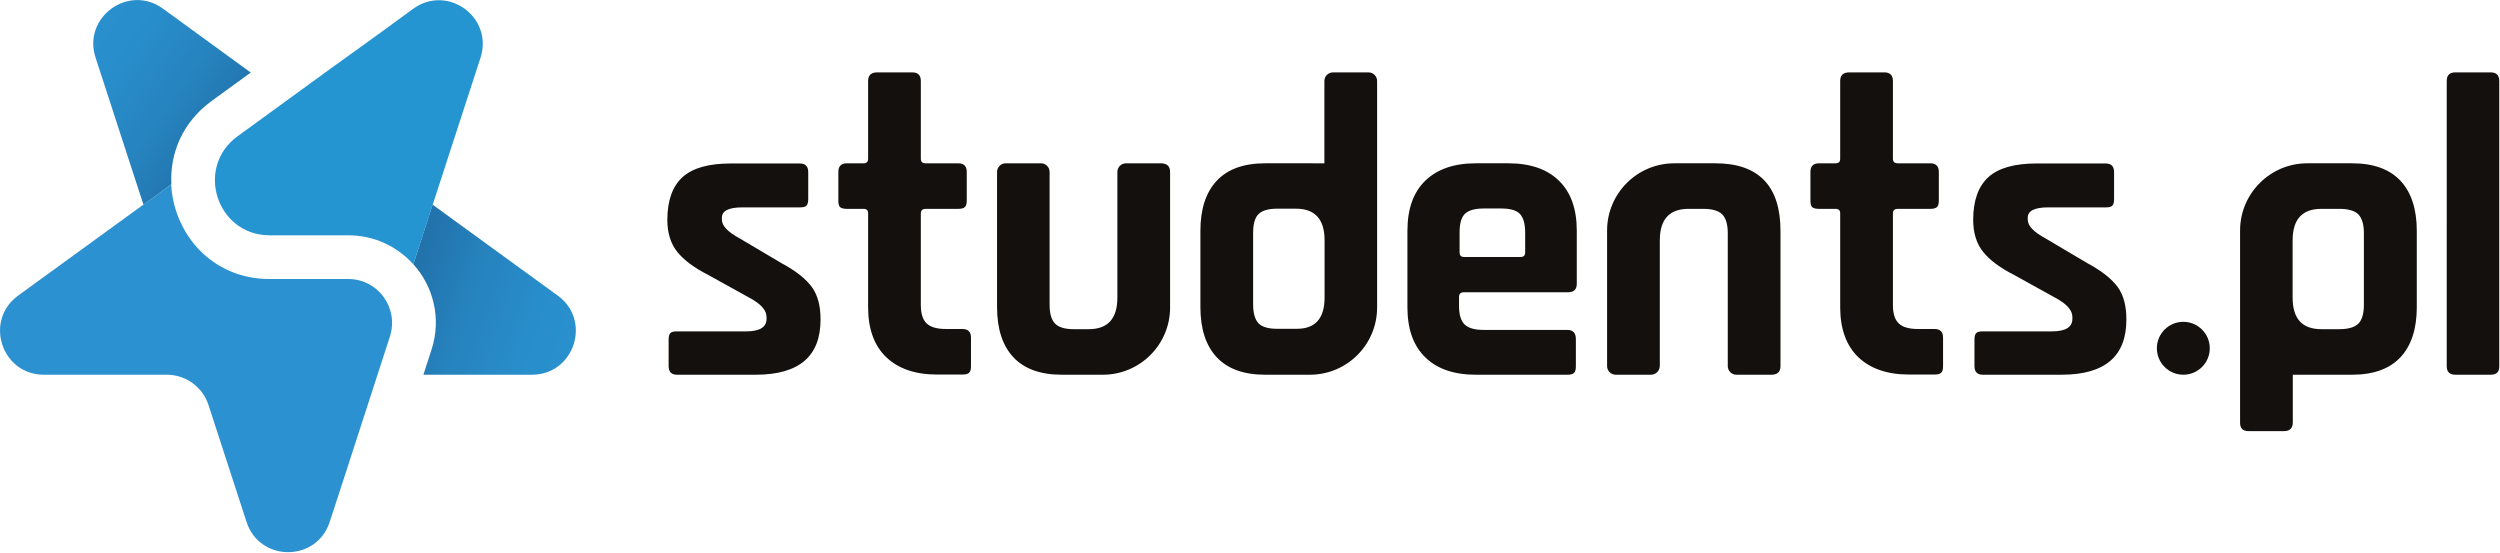
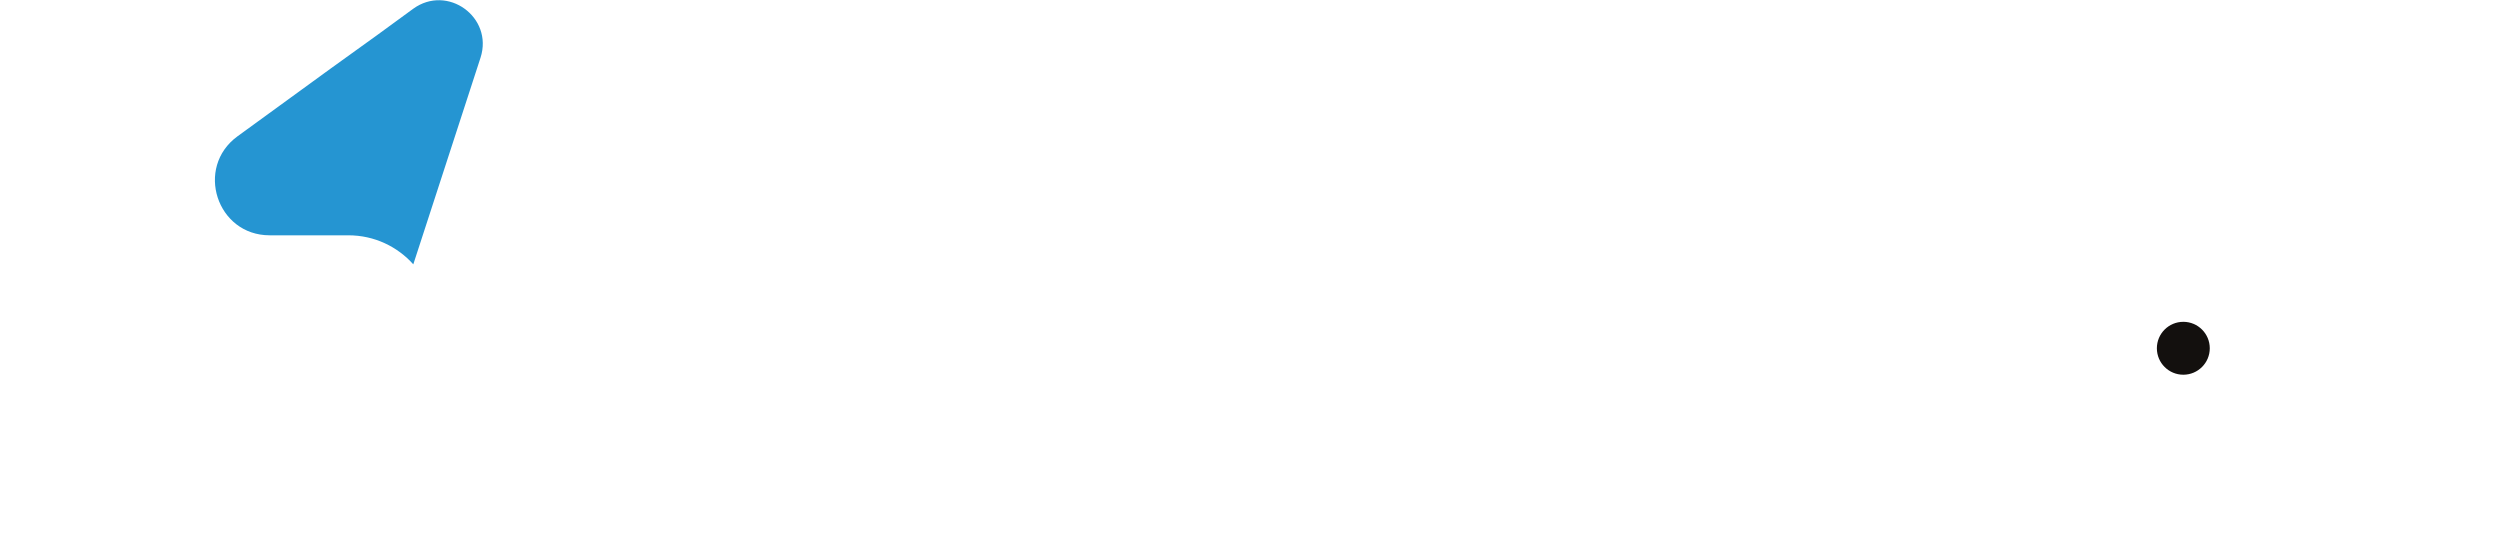
<svg xmlns="http://www.w3.org/2000/svg" width="1361" height="301" viewBox="0 0 1361 301">
  <defs>
    <linearGradient x1="-.775%" y1="46.864%" x2="99.509%" y2="78.806%" id="a">
      <stop stop-color="#2273AC" offset=".51%" />
      <stop stop-color="#2683BE" offset="32.29%" />
      <stop stop-color="#288DCB" offset="66.71%" />
      <stop stop-color="#2991CF" offset="100%" />
    </linearGradient>
    <linearGradient x1="76.2%" y1="77.178%" x2="3.882%" y2="10.733%" id="b">
      <stop stop-color="#2273AC" offset=".51%" />
      <stop stop-color="#2683BE" offset="32.29%" />
      <stop stop-color="#288DCB" offset="66.71%" />
      <stop stop-color="#2991CF" offset="100%" />
    </linearGradient>
  </defs>
  <g fill="none">
-     <path d="m303.6 160.9-54.1-39.3c-8.4-6.1-14-10.2-14-10.2L225 143.8c10.8 12 15.5 29.4 9.9 46.6l-4.4 13.6h59.1c23.1 0 32.7-29.6 14-43.1z" fill="url(#a)" />
-     <path d="M189.6 151.9h-42.8c-31.9 0-52.3-25.1-53.6-51.5L9.9 160.9C-8.8 174.5.8 204 23.9 204h66.9c10.3 0 19.5 6.6 22.7 16.5l20.7 63.6c7.1 22 38.2 22 45.3 0l7.8-23.9 25-77.1c4.9-15.5-6.5-31.2-22.7-31.2z" fill="#2C91D0" />
    <path d="m179.9 37.4-50.6 36.8c-23.3 17-11.3 53.9 17.5 53.9h42.8c14.3 0 26.8 6.2 35.4 15.8l36.6-112.5c7.1-22-18-40.2-36.7-26.6l-19.3 14.1-25.7 18.5z" fill="#2595D2" />
-     <path d="m115.3 54.9 21.2-15.4L88.7 4.7C70-8.9 44.9 9.4 52 31.3l20.7 63.6c3.2 9.8 5.4 16.5 5.4 16.5l15.2-11.1c-.9-16.5 5.8-33.6 22-45.4z" fill="url(#b)" />
    <g transform="translate(363 39)" fill="#13100E">
-       <path d="M48.4 165H5.5c-3 0-4.5-1.6-4.5-4.7v-14.4c0-1.7.3-2.8.9-3.5.6-.7 1.8-1 3.6-1h37.7c7.4 0 11.1-2.3 11.1-6.8v-1.1c0-3.6-3.1-7.1-9.3-10.4l-22.4-12.4c-7.7-3.9-13.3-8.1-16.9-12.6C2.1 93.6.3 87.8.3 80.7c0-10.5 2.8-18.3 8.3-23.3 5.6-5 14.3-7.4 26.2-7.4h37.7c3 0 4.5 1.6 4.5 4.7v14.7c0 1.7-.3 2.8-.9 3.5-.6.7-1.8 1-3.6 1H41.1c-7.4 0-11.1 1.9-11.1 5.6v1.1c0 3.3 3.2 6.7 9.7 10.2l22.8 13.5c7.8 4.2 13.3 8.6 16.5 13 3.2 4.4 4.7 10.3 4.7 17.5C83.8 155 72 165 48.4 165zm58.7-90.3h-9c-1.8 0-3-.3-3.7-.9-.7-.6-1-1.8-1-3.6V54.6c0-3.2 1.6-4.7 4.7-4.7h9c1.7 0 2.5-.8 2.5-2.5V5.1c0-3.2 1.7-4.7 5-4.7h19c3.2 0 4.7 1.6 4.7 4.7v42.3c0 1.7.9 2.5 2.7 2.5h17.6c3.2 0 4.7 1.6 4.7 4.7v15.6c0 1.7-.3 2.8-1 3.5-.7.7-1.9 1-3.7 1H141c-1.8 0-2.7.8-2.7 2.5v49.9c0 4.7 1.1 8 3.2 10s5.6 3 10.4 3h9c3.2 0 4.7 1.6 4.7 4.7v15.6c0 1.7-.3 2.8-1 3.5-.7.7-1.9 1-3.7 1h-13.8c-11.9 0-21.1-3.2-27.7-9.5-6.5-6.3-9.8-15.4-9.8-27.1V77.1c0-1.6-.8-2.4-2.5-2.4zM222.5 165H215c-11.6 0-20.4-3.2-26.3-9.5-5.9-6.3-8.9-15.4-8.9-27.3V54.6c0-2.6 2.1-4.7 4.7-4.7h19.2c2.6 0 4.7 2.1 4.7 4.7v72.3c0 4.8 1 8.2 3 10.3 2 2 5.4 3 10 3h8.3c10.4 0 15.6-5.7 15.6-17.2V54.6c0-2.6 2.1-4.7 4.7-4.7h19c3.3 0 5 1.6 5 4.7v73.8c0 20.2-16.4 36.6-36.6 36.6h-14.9zm112.5 0h-9.3c-11.6 0-20.4-3.2-26.3-9.5-5.9-6.3-8.9-15.4-8.9-27.3V86.7c0-11.9 3-21 8.9-27.3 5.9-6.3 14.7-9.5 26.3-9.5H358V5.1c0-2.6 2.1-4.7 4.7-4.7H382c2.6 0 4.7 2.1 4.7 4.7v123.3c0 20.2-16.4 36.6-36.6 36.6H335zm23.1-42V91.8c0-11.4-5.2-17.2-15.6-17.2h-10.2c-4.8 0-8.2 1-10.2 3s-2.9 5.5-2.9 10.3v38.8c0 4.8 1 8.2 2.9 10.3 2 2 5.3 3 10.2 3h10.2c10.4.2 15.6-5.5 15.6-17zm132.2 42h-49.9c-11.9 0-21.1-3.2-27.5-9.5-6.5-6.3-9.7-15.4-9.7-27.3V86.7c0-11.9 3.2-21 9.7-27.3 6.5-6.3 15.7-9.5 27.5-9.5h17.8c11.9 0 21.1 3.2 27.5 9.5 6.5 6.3 9.7 15.4 9.7 27.3v28.7c0 3.2-1.6 4.7-4.7 4.7H434c-1.8 0-2.7.8-2.7 2.5v5c0 4.7 1 8 3 10s5.5 3 10.3 3h45.6c3.2 0 4.7 1.7 4.7 5v14.9c0 1.7-.3 2.8-1 3.5-.7.7-1.8 1-3.6 1zm-56.2-64.1h30.7c1.7 0 2.5-.8 2.5-2.5V87.6c0-4.8-1-8.2-2.9-10.2-2-2-5.3-2.9-10.2-2.9h-9.5c-4.8 0-8.2 1-10.2 2.9-2 2-2.9 5.3-2.9 10.2v10.8c0 1.7.8 2.5 2.5 2.5zM535.8 165h-19.2c-2.6 0-4.7-2.1-4.7-4.7V86.5c0-20.2 16.4-36.6 36.6-36.6h22.3c23.6 0 35.5 12.3 35.5 36.8v73.6c0 3.2-1.7 4.7-5 4.7h-19c-2.6 0-4.7-2.1-4.7-4.7V88c0-4.8-1-8.2-3-10.3-2-2-5.5-3-10.3-3h-8.1c-10.4 0-15.6 5.7-15.6 17.2v68.4c-.1 2.6-2.2 4.7-4.8 4.7zm100.5-90.3h-9c-1.8 0-3-.3-3.7-.9-.7-.6-1-1.8-1-3.6V54.6c0-3.2 1.6-4.7 4.7-4.7h9c1.7 0 2.5-.8 2.5-2.5V5.1c0-3.2 1.7-4.7 5-4.7h19c3.2 0 4.7 1.6 4.7 4.7v42.3c0 1.7.9 2.5 2.7 2.5h17.6c3.2 0 4.7 1.6 4.7 4.7v15.6c0 1.7-.3 2.8-1 3.5-.7.7-1.9 1-3.7 1h-17.6c-1.8 0-2.7.8-2.7 2.5v49.9c0 4.7 1.1 8 3.2 10s5.6 3 10.4 3h9c3.2 0 4.7 1.6 4.7 4.7v15.6c0 1.7-.3 2.8-1 3.5-.7.7-1.9 1-3.7 1h-13.8c-11.9 0-21.1-3.2-27.7-9.5-6.5-6.3-9.8-15.4-9.8-27.1V77.1c0-1.6-.8-2.4-2.5-2.4zm123 90.3h-42.9c-3 0-4.5-1.6-4.5-4.7v-14.4c0-1.7.3-2.8.9-3.5.6-.7 1.8-1 3.6-1h37.7c7.4 0 11.1-2.3 11.1-6.8v-1.1c0-3.6-3.1-7.1-9.3-10.4l-22.4-12.4c-7.7-3.9-13.3-8.1-16.9-12.6-3.6-4.5-5.4-10.3-5.4-17.4 0-10.5 2.8-18.3 8.3-23.3 5.6-5 14.3-7.4 26.2-7.4h37.7c3 0 4.5 1.6 4.5 4.7v14.7c0 1.7-.3 2.8-.9 3.5-.6.7-1.8 1-3.6 1H752c-7.4 0-11.1 1.9-11.1 5.6v1.1c0 3.3 3.2 6.7 9.7 10.2l22.8 13.5c7.8 4.2 13.3 8.6 16.5 13 3.2 4.4 4.7 10.3 4.7 17.5.1 20.2-11.7 30.2-35.3 30.2zm121.1 30.7h-19.2c-3.2 0-4.7-1.5-4.7-4.5V86.5c0-20.2 16.4-36.6 36.6-36.6h24.4c11.6 0 20.4 3.2 26.3 9.5 5.9 6.3 8.9 15.4 8.9 27.3v41.5c0 11.9-3 21-8.9 27.3-5.9 6.3-14.7 9.5-26.3 9.5h-32.3v26.2c-.1 3-1.7 4.5-4.8 4.5zm20.3-55.5h9.9c4.8 0 8.2-1 10.3-3 2-2 3-5.5 3-10.3V88c0-4.8-1-8.2-3-10.3-2-2-5.5-3-10.3-3h-9.9c-10.4 0-15.6 5.7-15.6 17.2V123c0 11.5 5.2 17.2 15.6 17.2zm92.2 24.8h-19.2c-3.2 0-4.7-1.6-4.7-4.7V5.1c0-3.2 1.6-4.7 4.7-4.7h19.2c3.2 0 4.7 1.6 4.7 4.7v155.2c.1 3.2-1.5 4.7-4.7 4.7z" />
      <circle cx="825.6" cy="150.6" r="14.4" />
    </g>
  </g>
</svg>